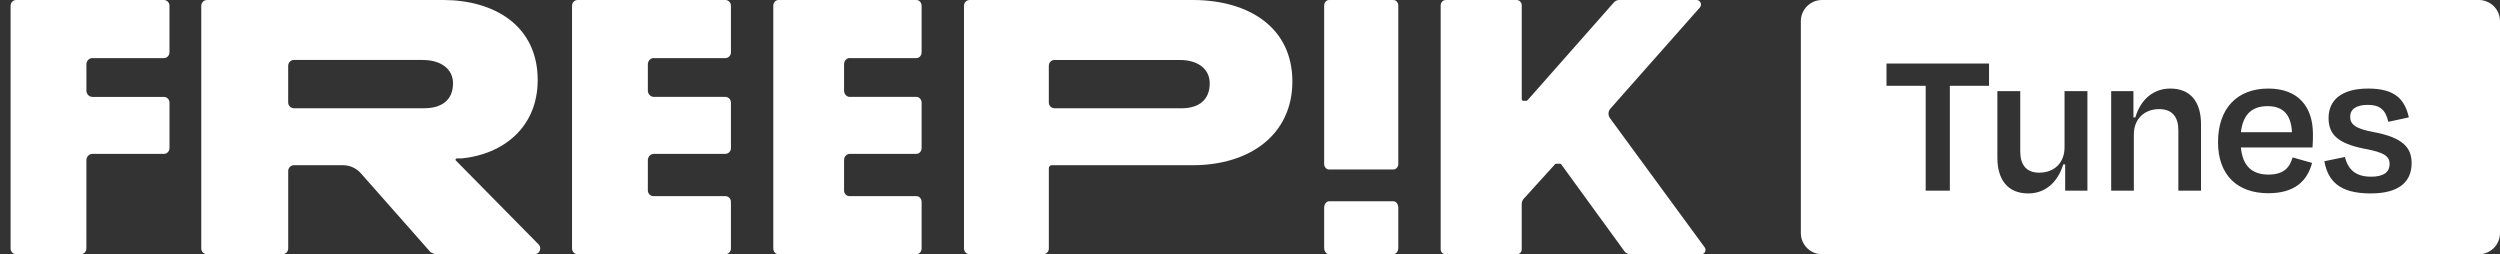
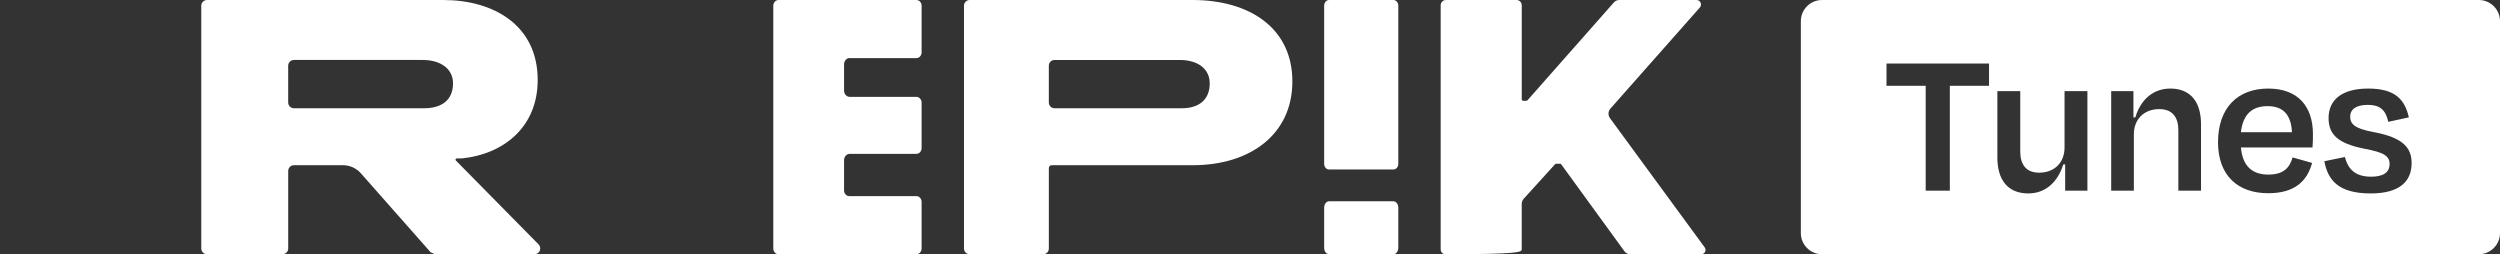
<svg xmlns="http://www.w3.org/2000/svg" width="236" height="24" viewBox="0 0 236 24" fill="none">
  <rect x="0" y="0" width="236" height="24" fill="#333333" stroke="none" />
  <path d="M43.035 15.156C42.962 15.08 43.014 14.954 43.119 14.954H43.567C43.567 14.954 43.587 14.954 43.599 14.954C47.499 14.556 50.758 12.031 50.758 7.549C50.758 2.386 46.602 0 41.841 0H19.543C19.244 0 19 0.242 19 0.544V23.456C19 23.755 19.242 24 19.543 24H26.664C26.963 24 27.207 23.758 27.207 23.456V16.14C27.207 15.84 27.449 15.595 27.75 15.595H32.379C33.02 15.595 33.632 15.872 34.059 16.352L40.652 23.815C40.794 23.879 40.917 23.934 41.058 23.998H50.457C50.938 23.998 51.18 23.417 50.843 23.071L43.037 15.156H43.035ZM40.066 10.219H27.748C27.449 10.219 27.205 9.977 27.205 9.675V6.204C27.205 5.904 27.447 5.66 27.748 5.66H39.888C41.629 5.66 42.766 6.515 42.766 7.867C42.766 9.434 41.7 10.217 40.066 10.217V10.219Z" fill="white" />
  <path d="M131.537 0H125.463C125.208 0 125 0.239 125 0.535V15.466C125 15.761 125.208 16 125.463 16H131.537C131.792 16 132 15.761 132 15.466V0.535C132 0.239 131.792 0 131.537 0Z" fill="white" />
  <path d="M131.537 19H125.463C125.208 19 125 19.273 125 19.61V23.39C125 23.727 125.208 24 125.463 24H131.537C131.792 24 132 23.727 132 23.39V19.61C132 19.273 131.792 19 131.537 19Z" fill="white" />
-   <path d="M160.921 23.351L151.983 11.156C151.783 10.883 151.8 10.504 152.023 10.252L160.464 0.711C160.705 0.438 160.518 0 160.159 0H152.856C152.662 0 152.477 0.085 152.348 0.232L144.199 9.462H144.194C144.167 9.492 144.132 9.515 144.087 9.515H143.793C143.715 9.515 143.655 9.451 143.653 9.373V0.502C143.653 0.225 143.435 0 143.165 0H136.488C136.218 0 136 0.225 136 0.502V23.539C136 23.794 136.2 24 136.448 24H143.203C143.45 24 143.651 23.794 143.651 23.539V19.25C143.651 19.072 143.718 18.897 143.836 18.766L146.802 15.497C146.802 15.497 146.828 15.455 146.888 15.455H147.289C147.338 15.455 147.367 15.497 147.367 15.497L153.344 23.715C153.473 23.895 153.678 24 153.894 24H160.605C160.93 24 161.117 23.617 160.919 23.348L160.921 23.351Z" fill="white" />
-   <path d="M61.731 5.486H68.474C68.763 5.486 69 5.243 69 4.941V0.544C69 0.245 68.766 0 68.474 0H54.526C54.236 0 54 0.242 54 0.544V23.456C54 23.755 54.234 24 54.526 24H68.474C68.763 24 69 23.758 69 23.456V19.059C69 18.759 68.766 18.514 68.474 18.514H61.682C61.393 18.514 61.156 18.272 61.156 17.97V15.119C61.156 14.792 61.413 14.524 61.731 14.524H68.474C68.763 14.524 69 14.282 69 13.98V9.691C69 9.391 68.766 9.146 68.474 9.146H61.731C61.415 9.146 61.156 8.881 61.156 8.551V6.071C61.156 5.744 61.413 5.477 61.731 5.477V5.486Z" fill="white" />
+   <path d="M160.921 23.351L151.983 11.156C151.783 10.883 151.8 10.504 152.023 10.252L160.464 0.711C160.705 0.438 160.518 0 160.159 0H152.856C152.662 0 152.477 0.085 152.348 0.232L144.199 9.462H144.194C144.167 9.492 144.132 9.515 144.087 9.515H143.793C143.715 9.515 143.655 9.451 143.653 9.373V0.502C143.653 0.225 143.435 0 143.165 0H136.488C136.218 0 136 0.225 136 0.502V23.539C136 23.794 136.2 24 136.448 24C143.45 24 143.651 23.794 143.651 23.539V19.25C143.651 19.072 143.718 18.897 143.836 18.766L146.802 15.497C146.802 15.497 146.828 15.455 146.888 15.455H147.289C147.338 15.455 147.367 15.497 147.367 15.497L153.344 23.715C153.473 23.895 153.678 24 153.894 24H160.605C160.93 24 161.117 23.617 160.919 23.348L160.921 23.351Z" fill="white" />
  <path d="M80.216 5.486H86.509C86.779 5.486 87 5.243 87 4.941V0.544C87 0.245 86.781 0 86.509 0H73.491C73.221 0 73 0.242 73 0.544V23.456C73 23.755 73.219 24 73.491 24H86.509C86.779 24 87 23.758 87 23.456V19.059C87 18.759 86.781 18.514 86.509 18.514H80.17C79.9 18.514 79.679 18.272 79.679 17.97V15.119C79.679 14.792 79.918 14.524 80.216 14.524H86.509C86.779 14.524 87 14.282 87 13.98V9.691C87 9.391 86.781 9.146 86.509 9.146H80.216C79.921 9.146 79.679 8.881 79.679 8.551V6.071C79.679 5.744 79.918 5.477 80.216 5.477V5.486Z" fill="white" />
-   <path d="M8.73 5.486H15.472C15.761 5.486 15.998 5.243 15.998 4.941V0.544C15.998 0.245 15.764 0 15.472 0H1.526C1.236 0 1 0.242 1 0.544V23.456C1 23.755 1.234 24 1.526 24H7.627C7.917 24 8.153 23.758 8.153 23.456L8.157 15.121C8.157 14.794 8.414 14.527 8.732 14.527H15.474C15.764 14.527 16 14.284 16 13.982V9.693C16 9.393 15.766 9.148 15.474 9.148H8.732C8.416 9.148 8.157 8.883 8.157 8.554V6.074C8.157 5.747 8.414 5.479 8.732 5.479L8.73 5.486Z" fill="white" />
  <path d="M112.574 0H91.53C91.238 0 91 0.242 91 0.544V23.456C91 23.755 91.236 24 91.53 24H98.481C98.773 24 99.011 23.758 99.011 23.456V15.872C99.011 15.719 99.132 15.595 99.281 15.595H112.61C117.952 15.595 122 12.736 122 7.687C122 2.638 117.952 0 112.576 0H112.574ZM111.563 10.219H99.539C99.247 10.219 99.009 9.977 99.009 9.675V6.204C99.009 5.904 99.245 5.662 99.539 5.662H111.389C113.089 5.662 114.198 6.515 114.198 7.87C114.198 9.437 113.158 10.219 111.563 10.219Z" fill="white" />
  <path fill-rule="evenodd" clip-rule="evenodd" d="M172 0C170.895 0 170 0.895 170 2V22C170 23.105 170.895 24 172 24H234C235.105 24 236 23.105 236 22V2C236 0.895 235.105 0 234 0H172ZM178.085 6V8.1H181.785V18H184.065V8.1H187.765V6H178.085ZM194.772 15.52H194.952V18H197.052V8.6H194.892V13.92C194.892 15.34 193.952 16.3 192.492 16.3C191.212 16.3 190.712 15.46 190.712 14.32V8.6H188.552V14.88C188.552 16.92 189.492 18.26 191.472 18.26C193.032 18.26 194.232 17.26 194.772 15.52ZM201.576 11.08H201.396V8.6H199.296V18H201.436V12.68C201.436 11.26 202.396 10.3 203.836 10.3C205.136 10.3 205.636 11.14 205.636 12.28V18H207.776V11.72C207.776 9.68 206.836 8.36 204.876 8.36C203.316 8.36 202.096 9.34 201.576 11.08ZM209.381 13.42C209.381 16.56 211.241 18.24 214.121 18.24C216.641 18.24 217.801 17.08 218.261 15.38L216.421 14.86C216.161 15.76 215.641 16.48 214.141 16.48C212.561 16.48 211.701 15.64 211.541 13.92H218.301C218.341 13.44 218.341 13.02 218.341 12.66C218.341 10.08 216.961 8.36 214.121 8.36C211.181 8.36 209.381 10.24 209.381 13.42ZM216.361 12.48H211.541C211.741 10.78 212.601 10.02 214.061 10.02C215.561 10.02 216.281 10.86 216.361 12.48ZM219.417 15.22C219.757 17.02 220.757 18.26 223.797 18.26C226.497 18.26 227.657 17.14 227.657 15.4C227.657 13.92 226.817 12.98 224.037 12.46C222.257 12.14 221.857 11.68 221.857 11.02C221.857 10.32 222.417 9.9 223.517 9.9C224.637 9.9 225.197 10.34 225.457 11.5L227.397 11.08C227.017 9.42 226.137 8.36 223.557 8.36C221.057 8.36 219.817 9.44 219.817 11.14C219.817 12.7 220.697 13.54 223.197 14.04C225.057 14.38 225.577 14.74 225.577 15.48C225.577 16.28 224.977 16.68 223.837 16.68C222.317 16.68 221.657 15.96 221.357 14.82L219.417 15.22Z" fill="white" />
</svg>